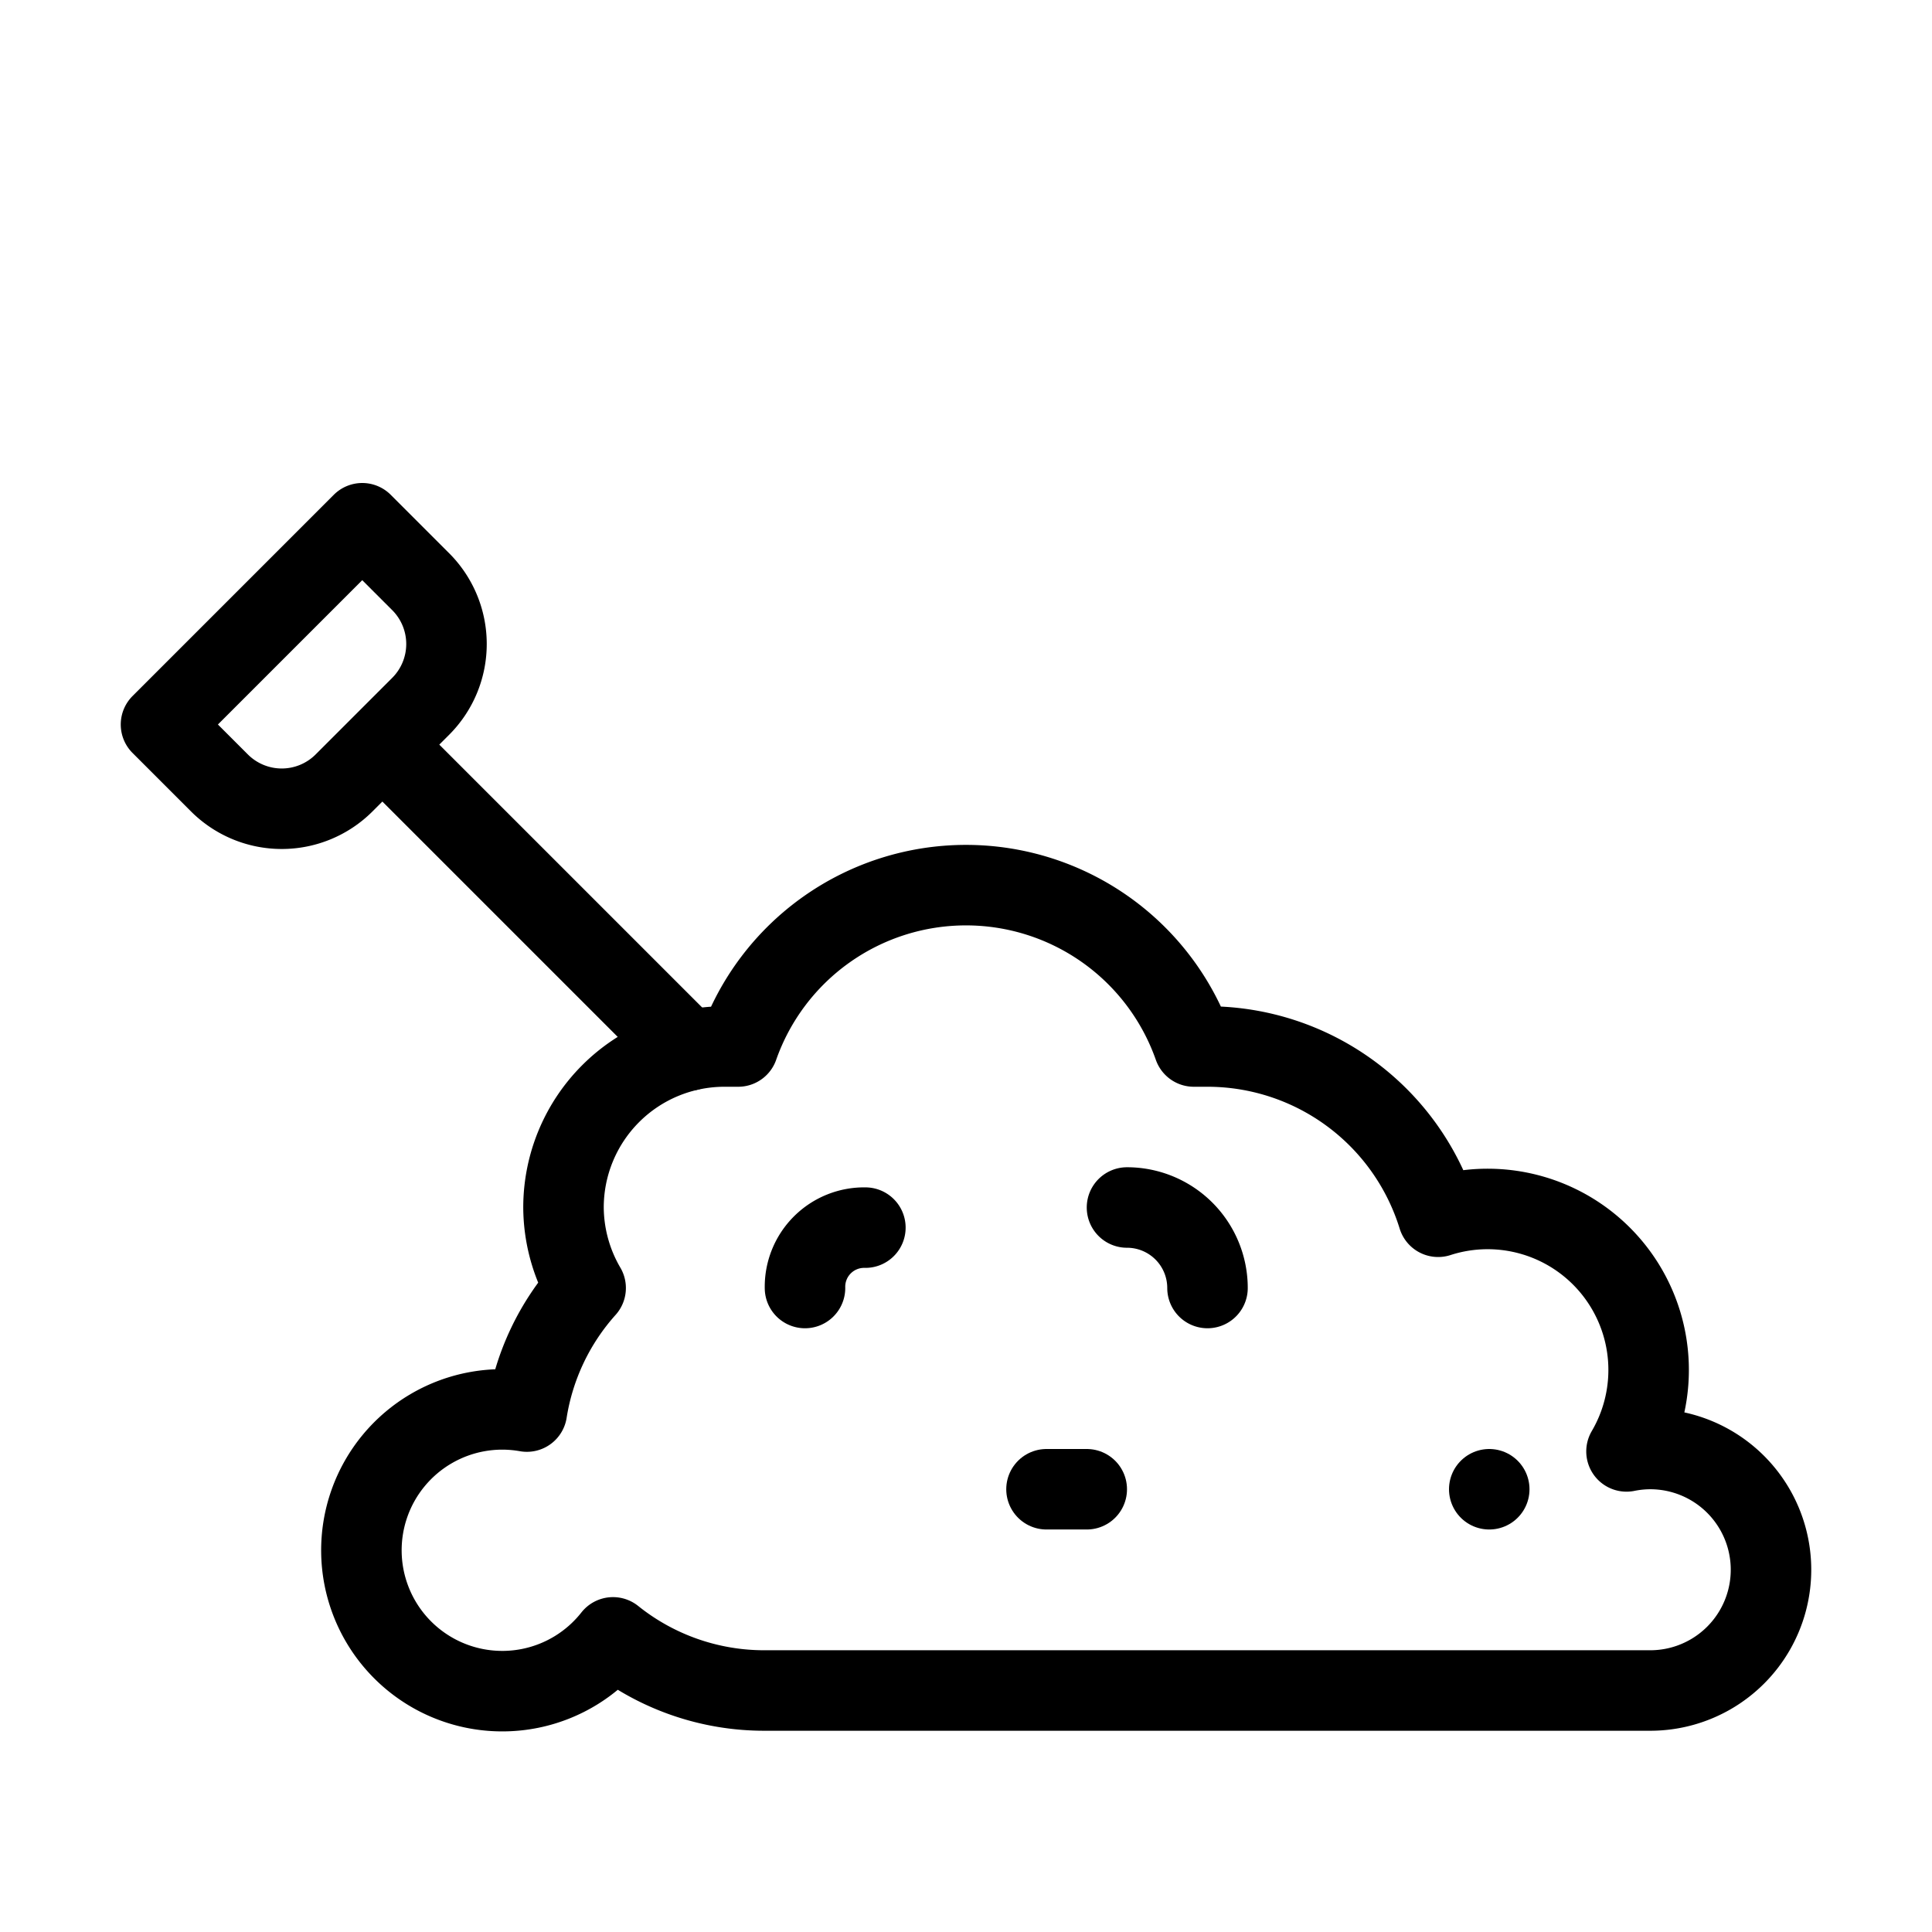
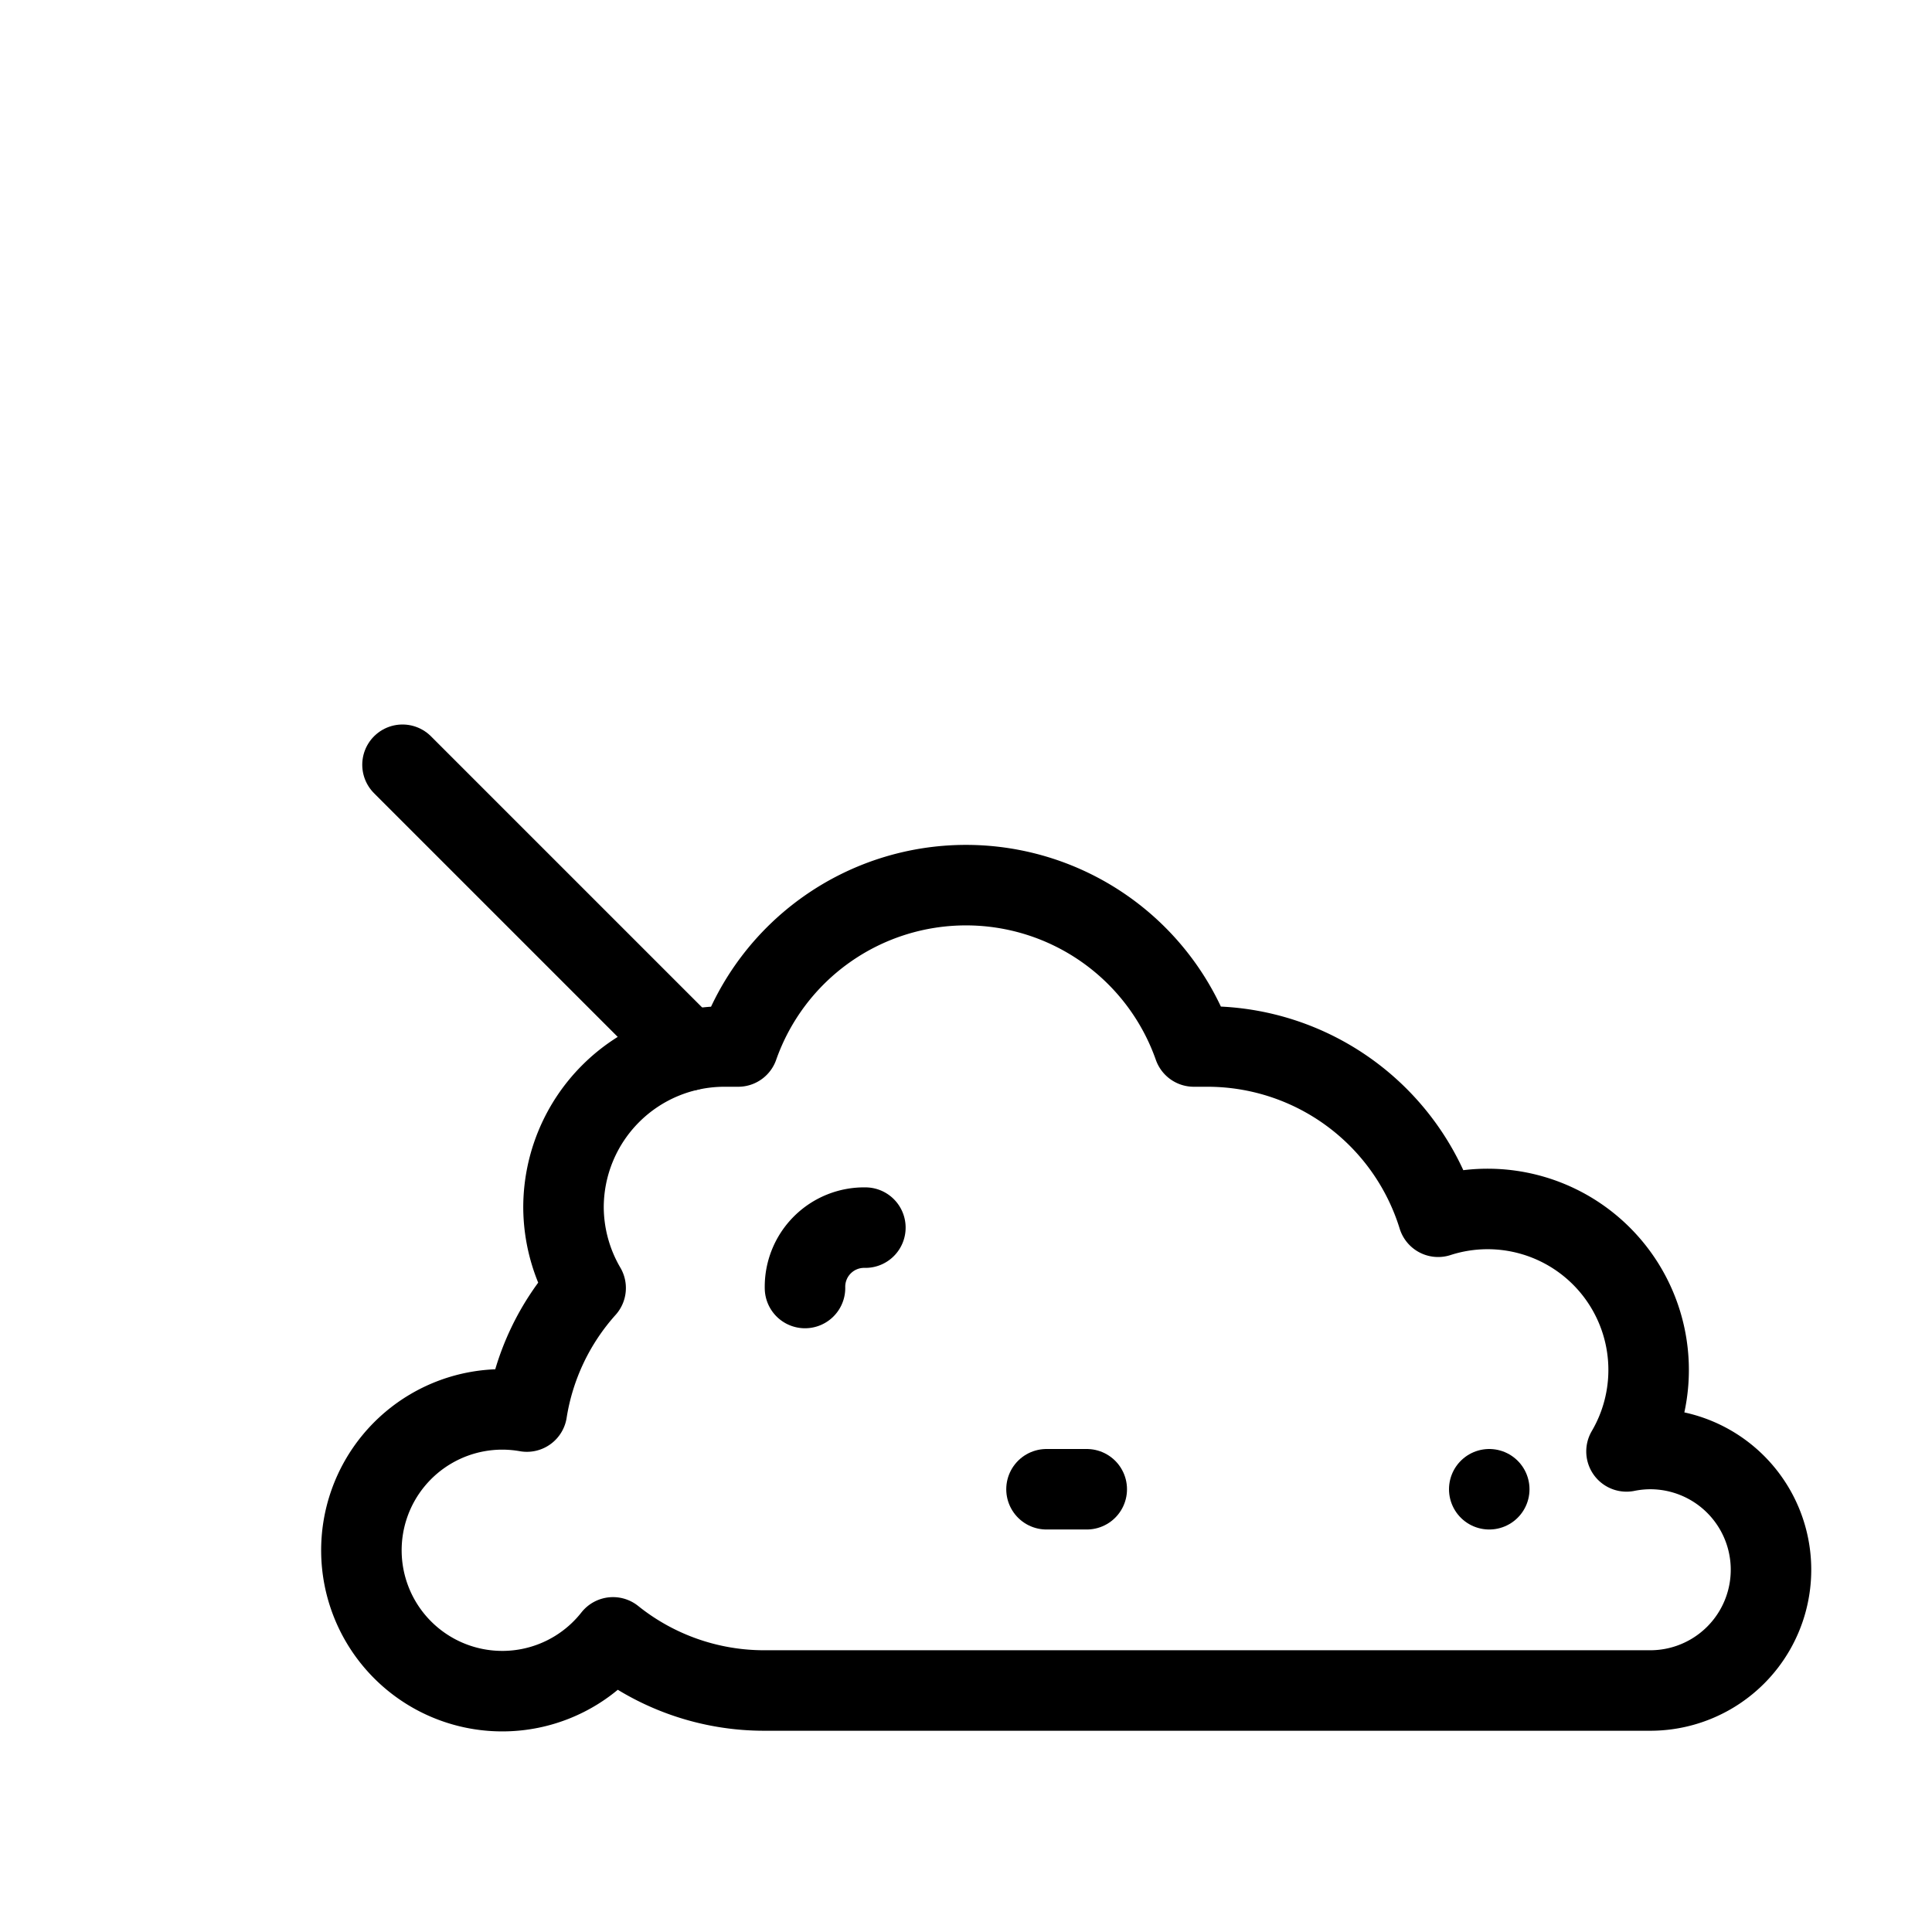
<svg xmlns="http://www.w3.org/2000/svg" id="Layer_1" data-name="Layer 1" viewBox="0 0 48 48">
  <defs>
    <style>.cls-1{fill:none;stroke:#000;stroke-linecap:round;stroke-linejoin:round;stroke-width:2px;}</style>
  </defs>
  <title>sand</title>
  <path class="cls-1" d="M20,32a1.47,1.47,0,0,1,1.5-1.5" />
-   <path class="cls-1" d="M28,30a2,2,0,0,1,2,2" />
  <line class="cls-1" x1="26" y1="37" x2="27" y2="37" />
  <line class="cls-1" x1="37" y1="37" x2="37" y2="37" />
-   <path class="cls-1" d="M10.45,14.45,9,13,4,18l1.45,1.45a2.19,2.19,0,0,0,3.1,0l1.9-1.9A2.19,2.19,0,0,0,10.45,14.45Z" />
  <line class="cls-1" x1="10" y1="19" x2="17.1" y2="26.1" />
  <path class="cls-1" d="M41,36a3,3,0,0,0-.59.06,4,4,0,0,0-4.68-5.83A6,6,0,0,0,30,26l-.34,0a6,6,0,0,0-11.32,0c-.11,0-.22,0-.34,0a4,4,0,0,0-4,4,4,4,0,0,0,.55,2,6,6,0,0,0-1.46,3.07,3.5,3.5,0,1,0,2.14,5.61A6,6,0,0,0,19,42H41a3,3,0,0,0,0-6Z" />
  <rect class="cls-1" x="-622" y="-350" width="680" height="680" />
</svg>